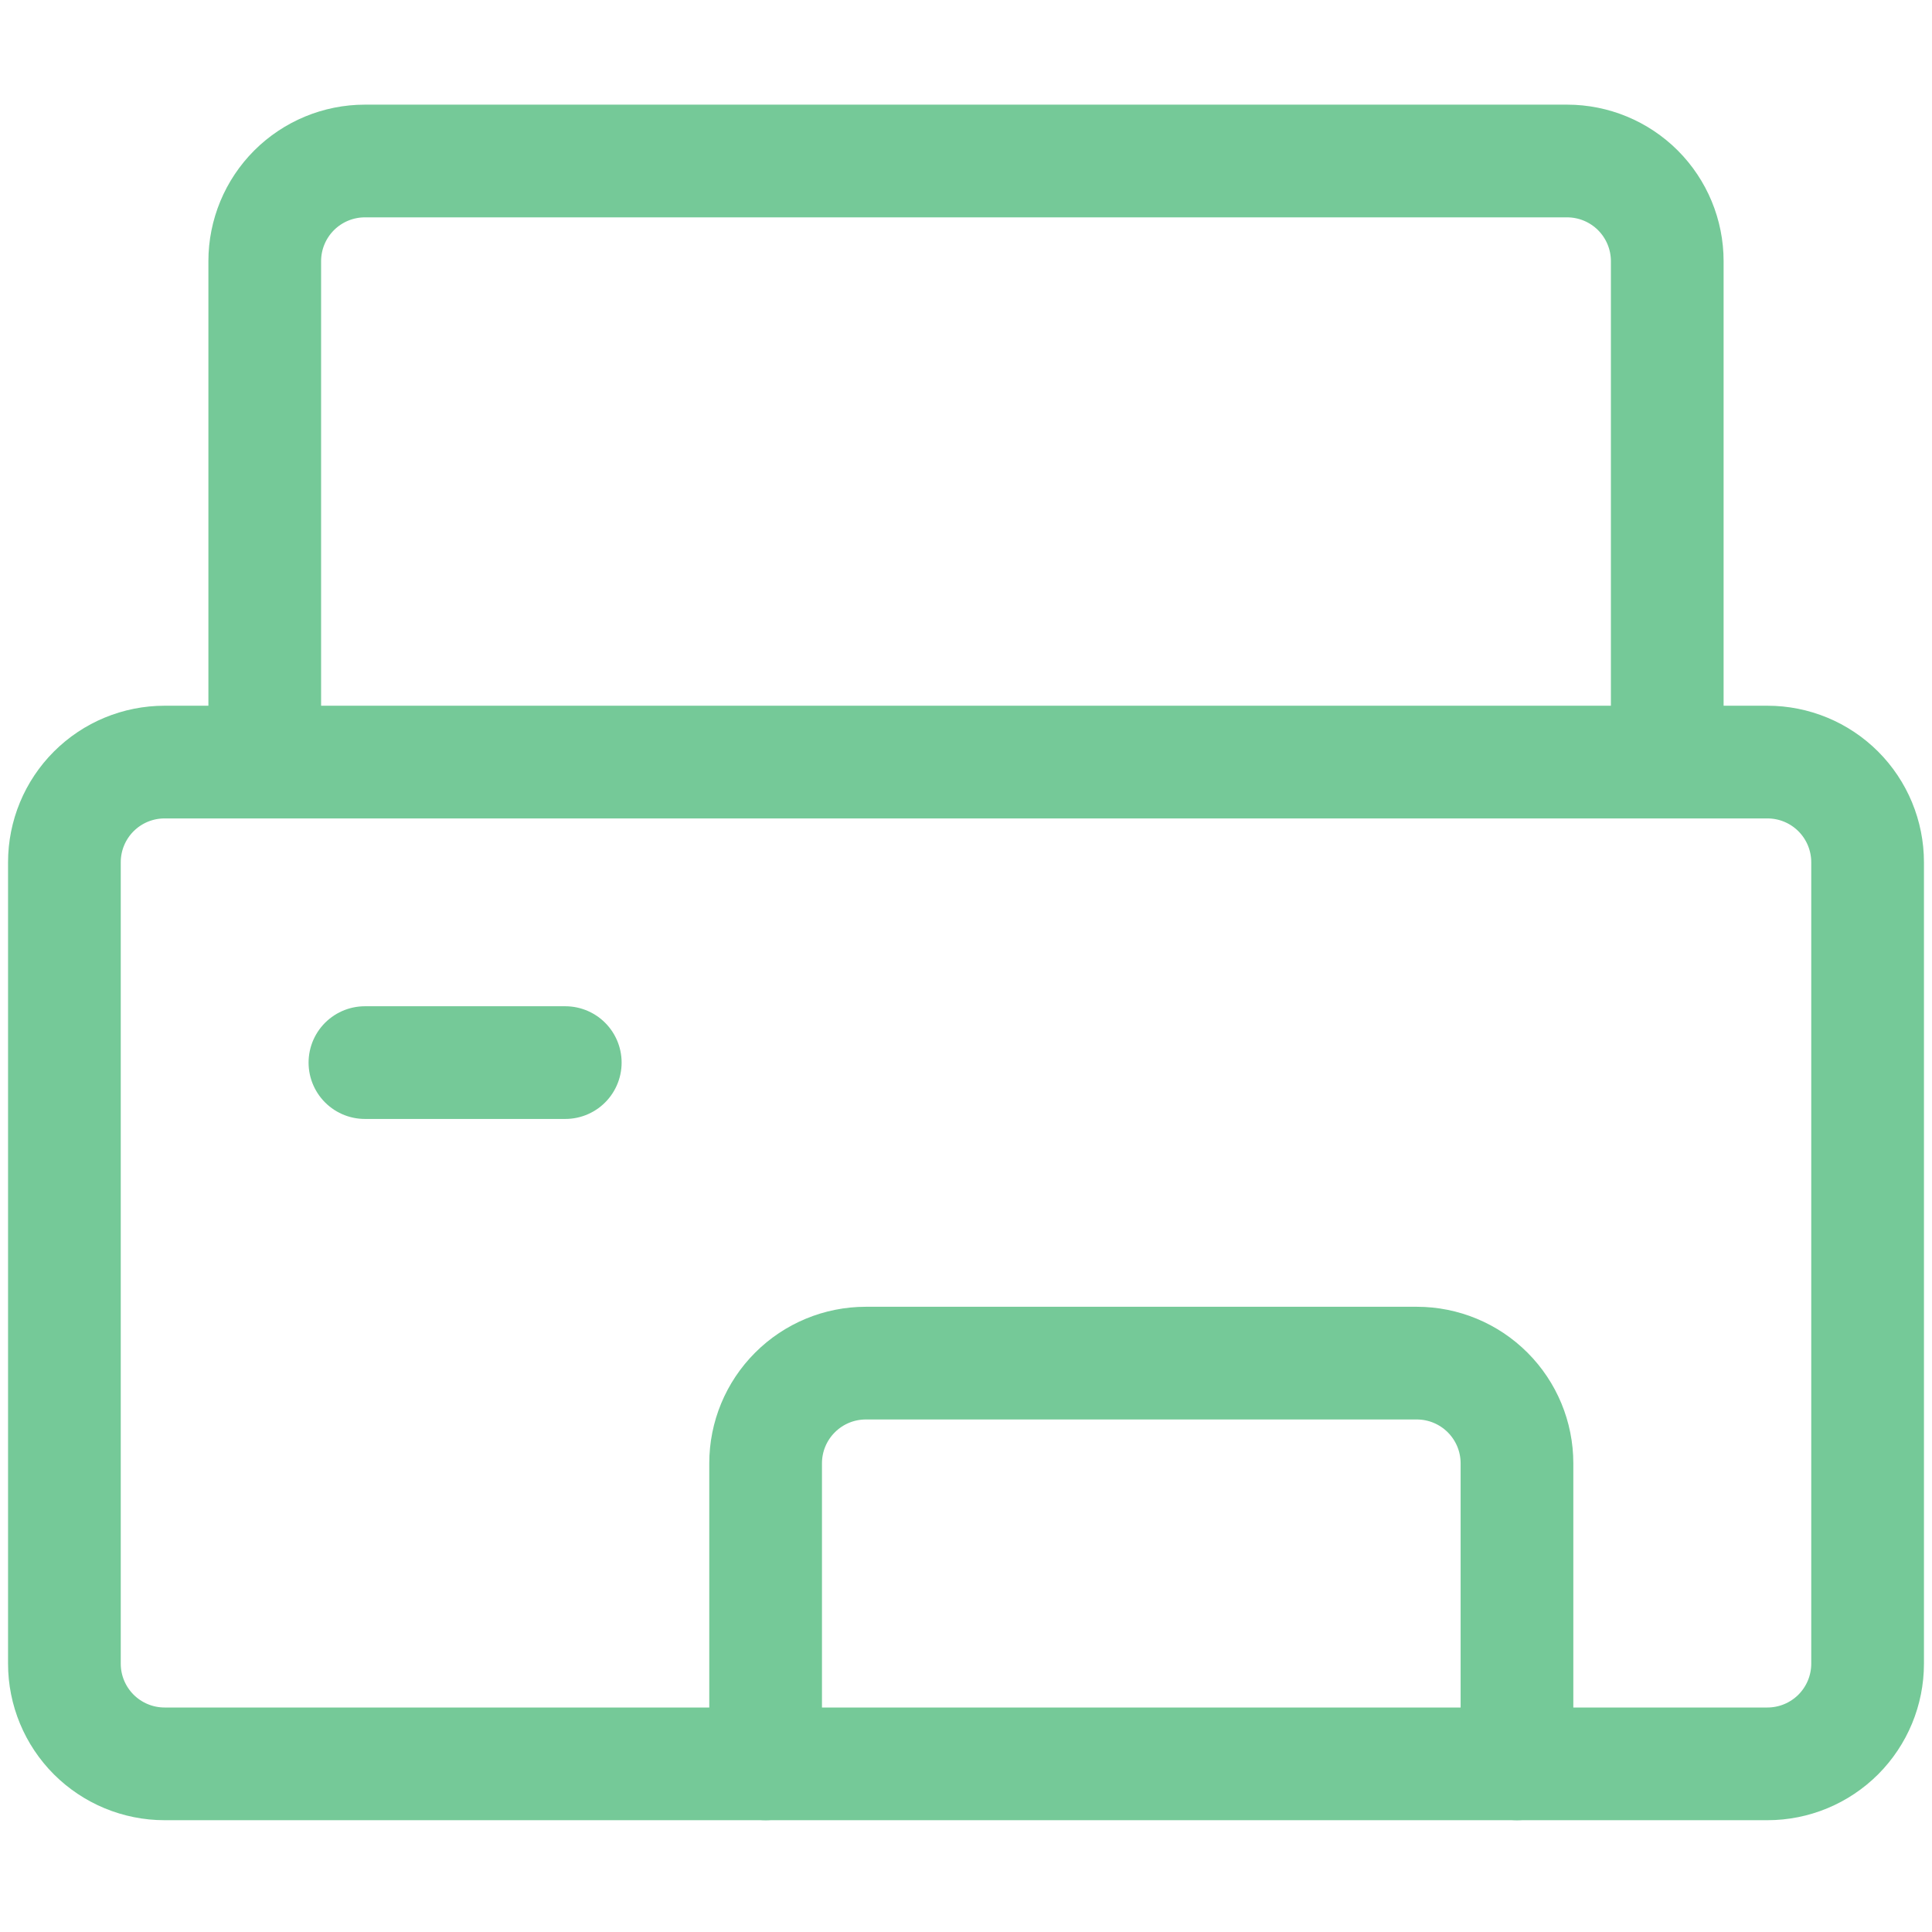
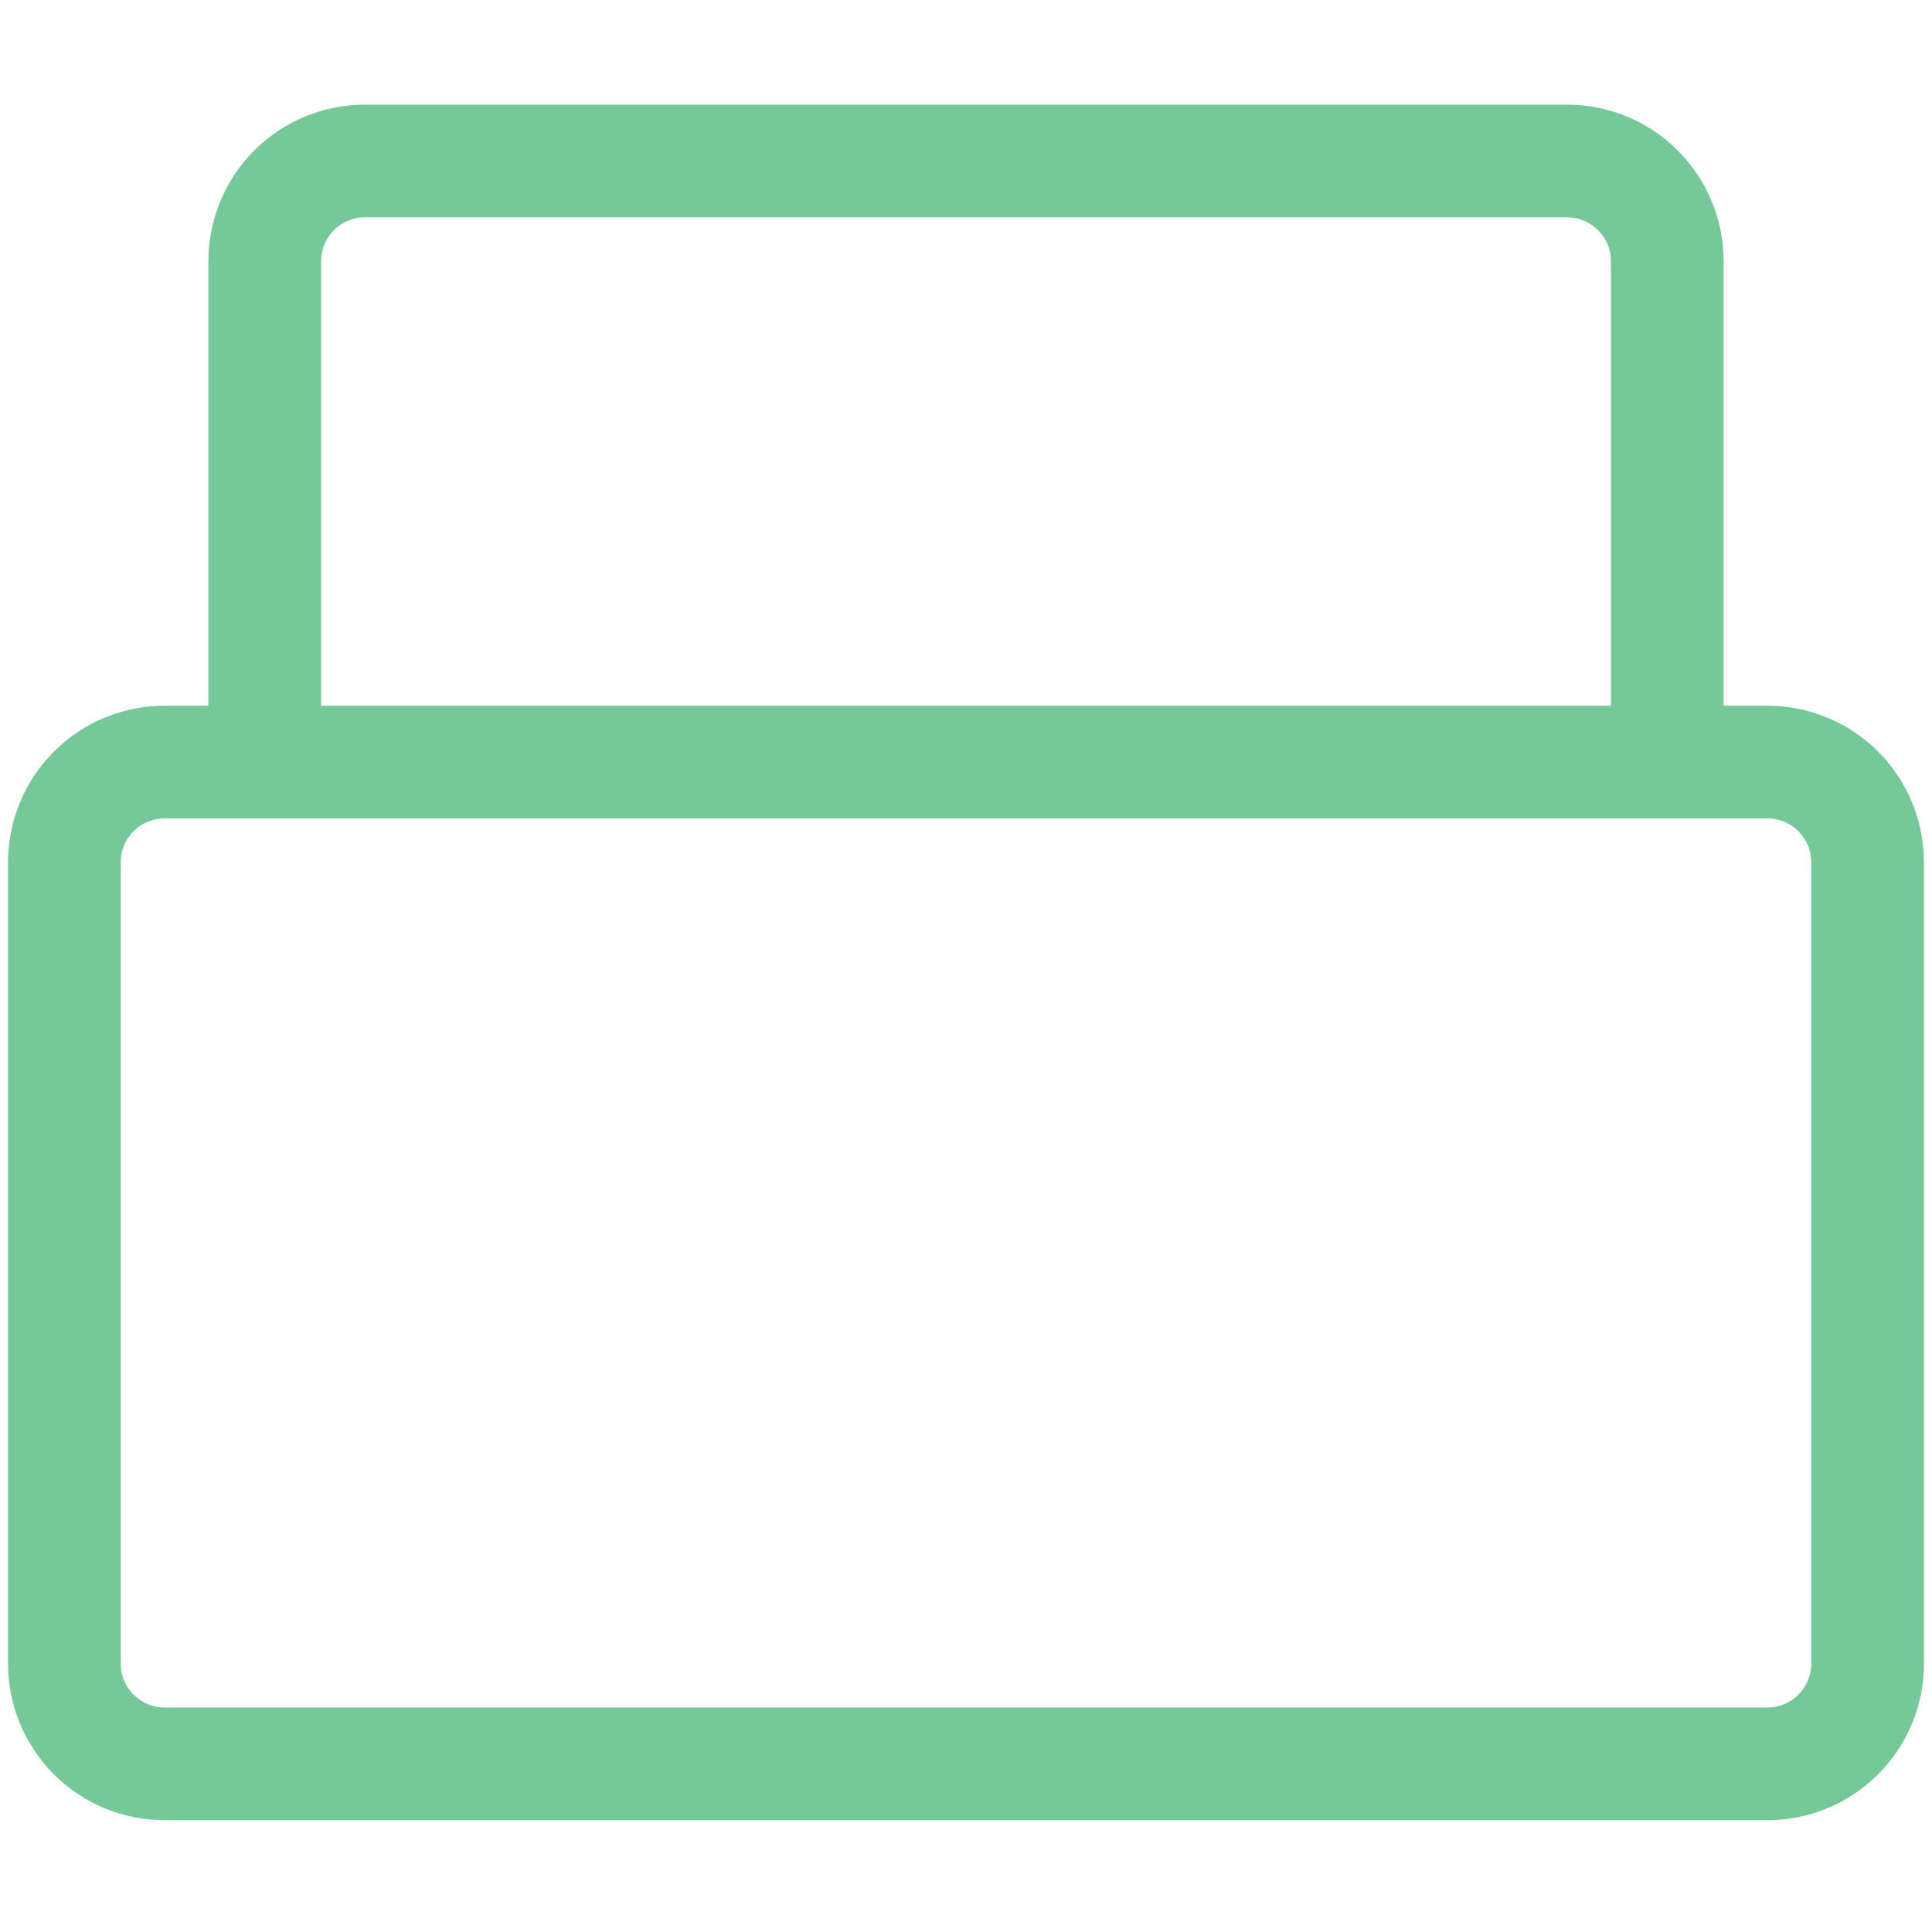
<svg xmlns="http://www.w3.org/2000/svg" width="60" height="60" viewBox="0 0 60 60" fill="none">
  <path d="M51.778 23.667V8.111C51.778 7.286 51.45 6.495 50.867 5.911C50.283 5.328 49.492 5 48.667 5H11.333C10.508 5 9.717 5.328 9.133 5.911C8.55 6.495 8.222 7.286 8.222 8.111V23.667M54.889 23.667H5.111C4.286 23.667 3.495 23.994 2.911 24.578C2.328 25.161 2 25.953 2 26.778V51.667C2 52.492 2.328 53.283 2.911 53.867C3.495 54.45 4.286 54.778 5.111 54.778H54.889C55.714 54.778 56.505 54.45 57.089 53.867C57.672 53.283 58 52.492 58 51.667V26.778C58 25.953 57.672 25.161 57.089 24.578C56.505 23.994 55.714 23.667 54.889 23.667Z" stroke="#75C998" stroke-width="3.5" stroke-linecap="round" stroke-linejoin="round" />
-   <path d="M47.111 54.778V45.444C47.111 44.619 46.783 43.828 46.2 43.245C45.616 42.661 44.825 42.333 44 42.333H26.889C26.063 42.333 25.272 42.661 24.689 43.245C24.105 43.828 23.777 44.619 23.777 45.444V54.778M11.333 33H17.555" stroke="#75C998" stroke-width="3.5" stroke-linecap="round" stroke-linejoin="round" />
</svg>